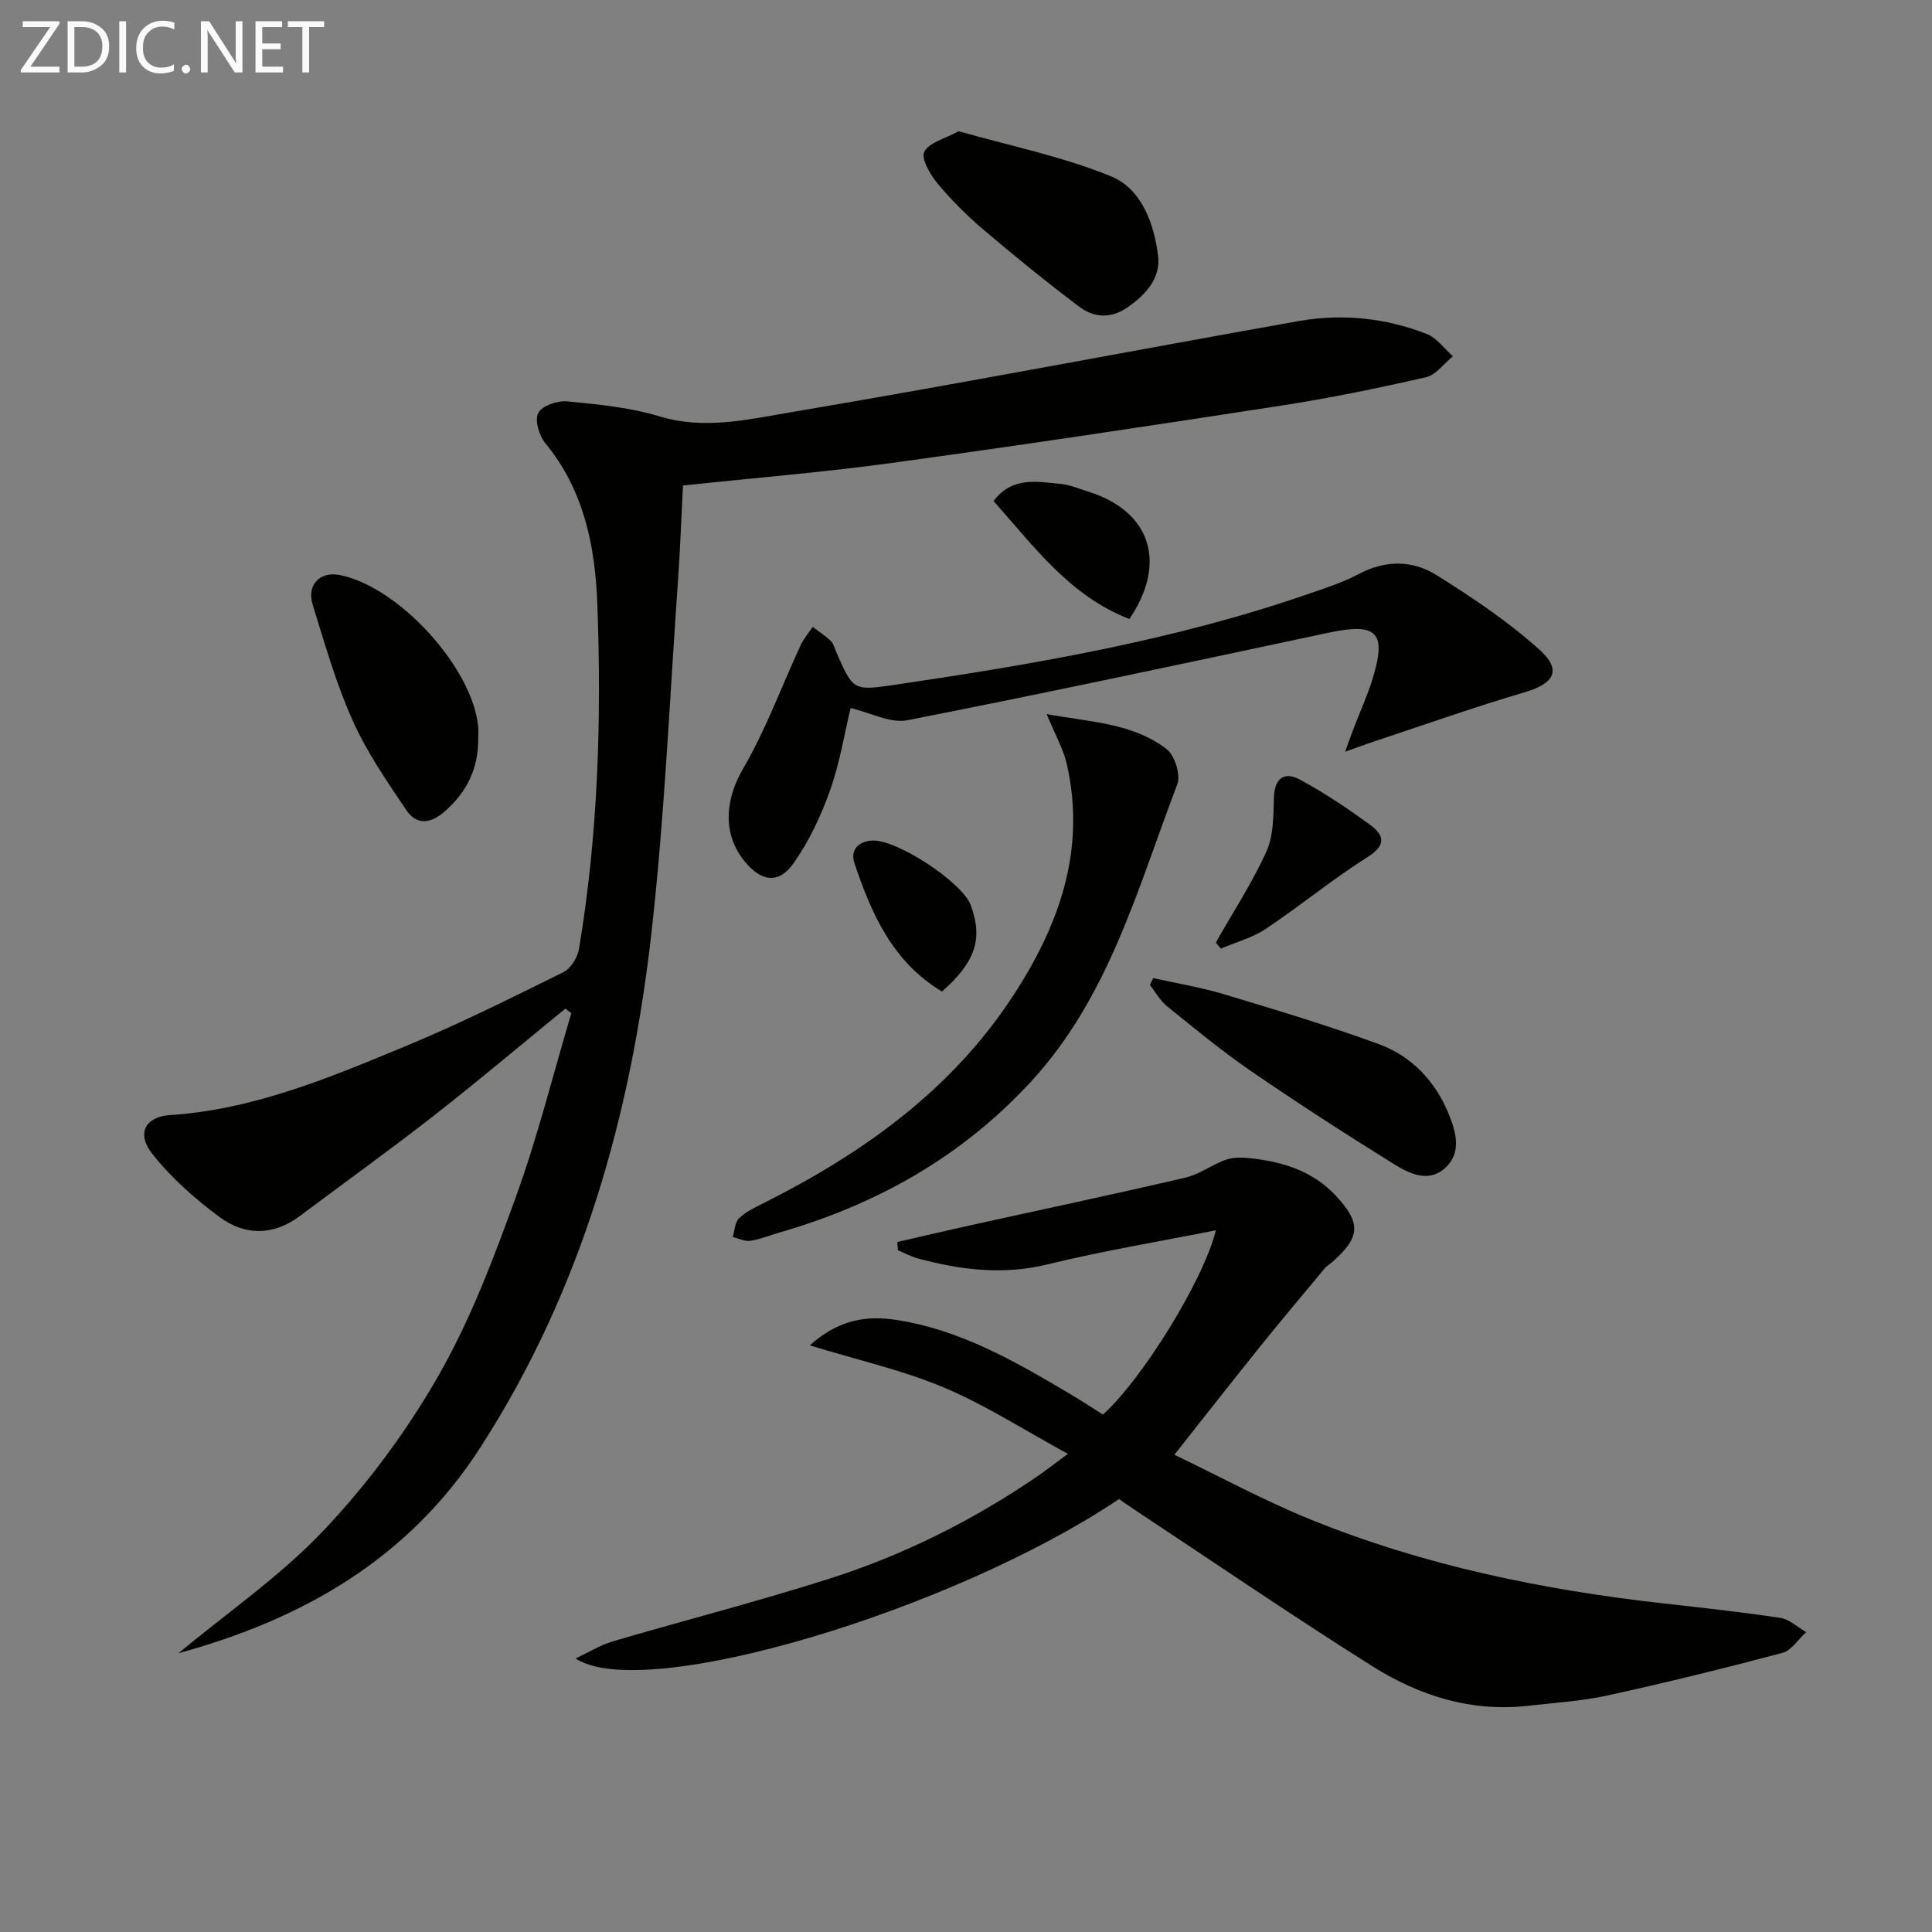
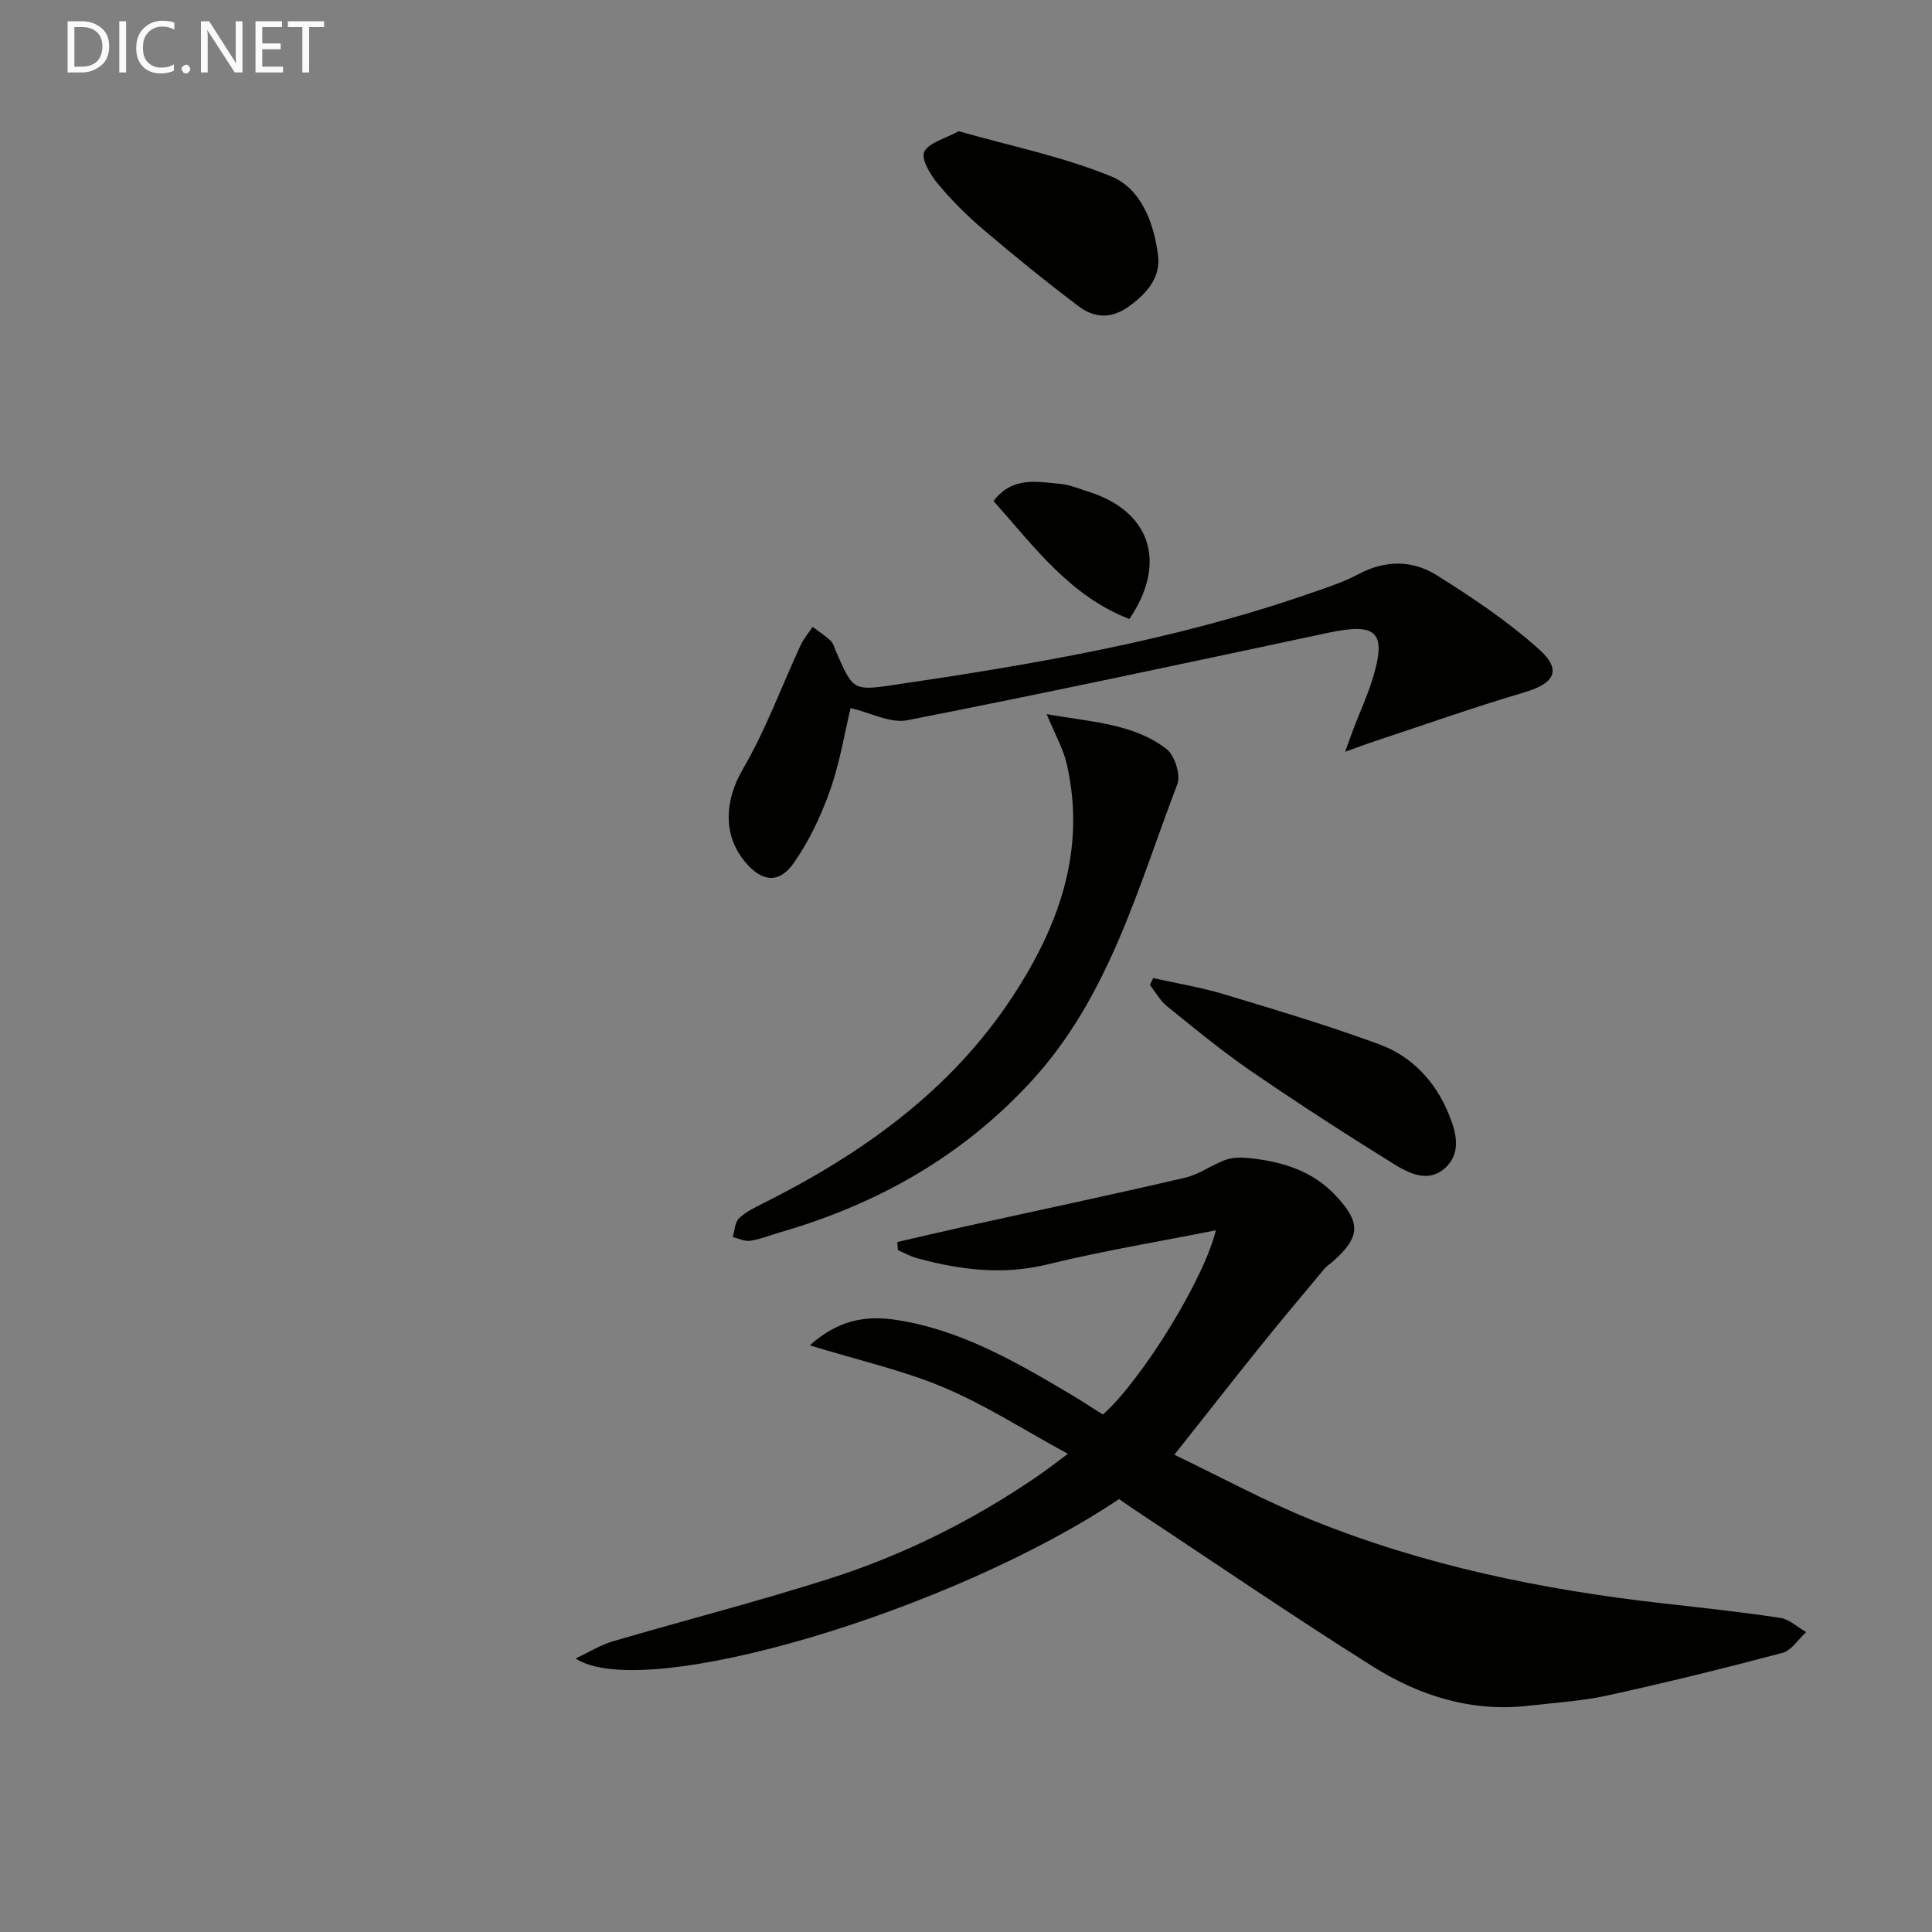
<svg xmlns="http://www.w3.org/2000/svg" enable-background="new 0 0 400 400" viewBox="0 0 400 400">
  <rect x="0" y="0" width="400" height="400" fill="#808080" stroke="none" />
  <g fill="#010100">
-     <path d="m117.06 208.82c-9.13 7.45-18.13 15.05-27.41 22.3-9.04 7.06-18.38 13.75-27.55 20.63-5.51 4.13-11.41 4.1-16.63.24-5.13-3.8-10.08-8.18-14-13.17-3.26-4.16-1.35-7.62 3.7-7.95 17.42-1.14 33.21-7.81 48.98-14.35 11.03-4.57 21.74-9.93 32.45-15.22 1.54-.76 2.98-3.04 3.27-4.82 3.97-23.72 4.7-47.68 3.79-71.64-.45-11.84-2.8-23.44-10.78-33.11-1.28-1.55-2.22-4.77-1.44-6.24.78-1.48 3.96-2.58 5.95-2.39 6.43.62 12.99 1.23 19.12 3.1 9.27 2.82 18.26.66 27.07-.82 35.17-5.94 70.21-12.67 105.33-18.91 8.98-1.59 17.95-.65 26.47 2.67 2.09.81 3.63 3.04 5.43 4.62-1.85 1.5-3.49 3.86-5.57 4.34-10.01 2.28-20.09 4.36-30.24 5.92-26.74 4.13-53.51 8.15-80.31 11.82-14.29 1.96-28.69 3.12-43.29 4.68-.34 6.56-.56 12.99-1.01 19.41-1.73 24.37-2.77 48.82-5.5 73.08-4.27 37.99-14.49 74.23-35.51 106.79-14.77 22.87-36.6 35.43-62.41 42.47 10.15-8.44 21.2-16.04 30.19-25.57 9.05-9.59 17.11-20.5 23.65-31.94 6.63-11.59 11.43-24.34 16-36.96 4.5-12.43 7.7-25.33 11.47-38.02-.39-.32-.81-.64-1.22-.96z" />
    <path d="m231.69 310.36c-34.31 23.05-98.41 42.34-112.52 33.01 2.91-1.37 5.19-2.81 7.68-3.54 14.96-4.39 30.08-8.26 44.93-13 15.27-4.87 29.55-12 42.83-21.06 1.77-1.2 3.45-2.53 6.48-4.77-9.13-4.97-17.08-10.12-25.68-13.74-8.53-3.59-17.72-5.64-27.75-8.72 5.99-5.36 11.75-6.23 18.02-5.25 13.13 2.04 24.38 8.51 35.56 15.13 2.42 1.43 4.77 2.98 7.11 4.45 8.1-7.24 20.92-27.97 23.38-38.15-11.82 2.35-23.42 4.26-34.81 7.05-9.28 2.27-18.13 1.16-27.04-1.27-1.37-.37-2.65-1.1-3.97-1.66-.05-.56-.09-1.13-.14-1.69 4.67-1.07 9.34-2.18 14.02-3.22 15.22-3.36 30.47-6.58 45.65-10.12 2.97-.69 5.6-2.78 8.54-3.75 1.71-.56 3.75-.41 5.6-.18 6.4.78 12.32 2.71 16.91 7.6 5.28 5.62 5.22 8.56-.43 13.61-.62.56-1.36 1-1.89 1.63-4.44 5.33-8.91 10.64-13.26 16.05-5.72 7.11-11.34 14.3-17.77 22.42 9.31 4.46 18.59 9.51 28.31 13.45 23.39 9.48 47.92 14.52 72.94 17.33 8.09.91 16.18 1.78 24.22 3 1.88.29 3.56 1.92 5.34 2.94-1.63 1.48-3.03 3.8-4.92 4.3-12.01 3.19-24.08 6.16-36.22 8.82-5.33 1.17-10.85 1.49-16.3 2.12-11.76 1.37-22.54-2-32.25-8.1-16.75-10.53-33.08-21.71-49.59-32.63-.95-.63-1.89-1.3-2.98-2.06z" />
    <path d="m176.11 146.6c-1.26 5.24-2.24 11.33-4.26 17.05-1.86 5.25-4.32 10.46-7.5 15.01-3.07 4.4-6.65 3.92-10.09-.21-4.81-5.78-4.1-12.99-.41-19.3 4.71-8.08 7.95-17.01 11.9-25.54.63-1.37 1.66-2.55 2.5-3.82 1.26.95 2.6 1.81 3.74 2.89.56.53.77 1.45 1.1 2.21 3.45 7.86 3.49 8.17 11.63 6.97 29.22-4.3 58.33-9.24 86.36-18.96 3.45-1.2 6.98-2.32 10.18-4.03 5.54-2.95 11.16-2.93 16.16.2 7.4 4.63 14.76 9.56 21.23 15.37 4.82 4.33 3.18 7.07-3.1 8.92-10.47 3.09-20.78 6.75-31.15 10.18-1.64.54-3.25 1.16-5.9 2.1.88-2.43 1.34-3.76 1.85-5.08 1.25-3.25 2.71-6.44 3.75-9.76 3.1-9.93 1.05-11.95-9.06-9.8-29.03 6.19-58.06 12.4-87.19 18.12-3.52.68-7.62-1.57-11.74-2.52z" />
    <path d="m216.7 147.85c9.27 1.67 17.86 1.9 24.8 7.21 1.7 1.3 2.99 5.36 2.25 7.31-8.2 21.45-14.11 44.03-30.34 61.62-14.31 15.51-31.83 25.34-51.87 31.14-2.07.6-4.1 1.44-6.21 1.76-1.14.18-2.41-.49-3.63-.78.41-1.32.44-3.02 1.31-3.87 1.39-1.35 3.28-2.24 5.05-3.13 20.51-10.3 38.82-23.3 51.62-42.84 9.59-14.63 15.25-30.31 11.18-48.11-.72-3.12-2.39-6.01-4.16-10.31z" />
    <path d="m198.49 27.17c10.7 3.05 21.51 5.23 31.54 9.34 6.31 2.58 8.91 9.76 9.74 16.45.57 4.52-2.44 7.97-6.26 10.63-3.58 2.5-7.08 2.18-10.17-.16-6.74-5.09-13.31-10.43-19.75-15.9-3.41-2.9-6.62-6.11-9.48-9.55-1.52-1.83-3.46-5.15-2.75-6.55 1-1.95 4.3-2.71 7.13-4.26z" />
-     <path d="m99.01 152.88c.06 6.2-2.35 11.19-7.09 15.25-2.87 2.46-5.72 2.66-7.72-.3-4.06-6.01-8.25-12.08-11.19-18.66-3.44-7.69-5.77-15.89-8.27-23.97-1.28-4.13 1.5-6.94 5.57-6.15 12.15 2.36 27.45 19.05 28.69 31.33.09.82.01 1.66.01 2.5z" />
    <path d="m238.76 202.5c4.89 1.1 9.87 1.91 14.66 3.35 10.77 3.24 21.56 6.48 32.11 10.35 6.77 2.49 11.65 7.68 14.4 14.42 1.51 3.7 2.76 7.99-.71 11.18-3.45 3.17-7.45 1.17-10.62-.79-10.01-6.21-19.91-12.61-29.63-19.28-6.01-4.13-11.66-8.8-17.34-13.39-1.44-1.16-2.39-2.93-3.56-4.42.23-.46.46-.94.69-1.42z" />
-     <path d="m251.72 195.15c3.55-6.27 7.53-12.35 10.49-18.89 1.49-3.29 1.42-7.4 1.54-11.16.14-4.04 2.18-5.41 5.36-3.7 5.07 2.73 9.89 5.97 14.55 9.37 2.88 2.1 3.46 4.16-.5 6.66-7.26 4.58-13.92 10.1-21.07 14.87-2.78 1.86-6.2 2.76-9.32 4.1-.35-.41-.7-.83-1.05-1.25z" />
    <path d="m233.83 128.16c-12.3-4.74-19.74-15.01-28.13-24.43 3.92-5.16 9.05-3.98 13.88-3.54 1.94.18 3.83 1 5.72 1.59 12.87 4.01 16.46 14.68 8.53 26.38z" />
-     <path d="m195.03 205.29c-10.25-6.16-14.61-16.12-18.12-26.56-.89-2.66.7-4.5 3.59-4.7 5.07-.35 18.72 8.61 20.48 13.37 2.55 6.9 1.04 11.73-5.95 17.89z" />
  </g>
-   <path d="m12.4 4.8-6.1 9h6v1.2h-8v-.5l6.1-8.9h-5.7v-1.2h7.6v.4z" fill="#fafafa" />
  <path d="m14 15v-10.6h3c1.6 0 2.9.5 4 1.4s1.6 2.2 1.6 3.8-.5 3-1.6 3.9-2.4 1.5-4 1.5zm1.4-9.4v8.2h1.6c1.3 0 2.4-.4 3.1-1.1s1.1-1.8 1.1-3.1-.4-2.3-1.2-3-1.8-1-3.1-1z" fill="#fafafa" />
  <path d="m26.1 4.4v10.6h-1.4v-10.6z" fill="#fafafa" />
  <path d="m36.1 14.6c-.8.4-1.8.6-2.9.6-1.5 0-2.7-.5-3.6-1.4s-1.4-2.2-1.4-3.8c0-1.7.5-3.1 1.5-4.1s2.3-1.6 3.9-1.6c1 0 1.8.1 2.5.4v1.4c-.8-.4-1.6-.6-2.5-.6-1.2 0-2.1.4-2.9 1.2s-1.1 1.8-1.1 3.2c0 1.3.3 2.3 1 3s1.6 1.1 2.7 1.1c1 0 2-.2 2.7-.7v1.3z" fill="#fafafa" />
  <path d="m37.6 14.3c0-.2.1-.5.3-.6s.4-.3.6-.3c.3 0 .5.1.6.3s.3.4.3.6-.1.4-.3.6-.4.3-.6.3c-.3 0-.5-.1-.6-.3s-.3-.4-.3-.6z" fill="#fafafa" />
  <path d="m50.2 15h-1.6l-5.3-8.2c-.2-.2-.3-.5-.4-.7 0 .2.1.7.1 1.5v7.4h-1.4v-10.6h1.7l5.2 8.1c.2.4.4.6.4.7 0-.3-.1-.8-.1-1.5v-7.3h1.4z" fill="#fafafa" />
  <path d="m58.6 15h-5.7v-10.6h5.5v1.2h-4.1v3.4h3.8v1.2h-3.8v3.6h4.3z" fill="#fafafa" />
  <path d="m67.1 5.6h-3.1v9.4h-1.4v-9.4h-3v-1.2h7.5z" fill="#fafafa" />
</svg>